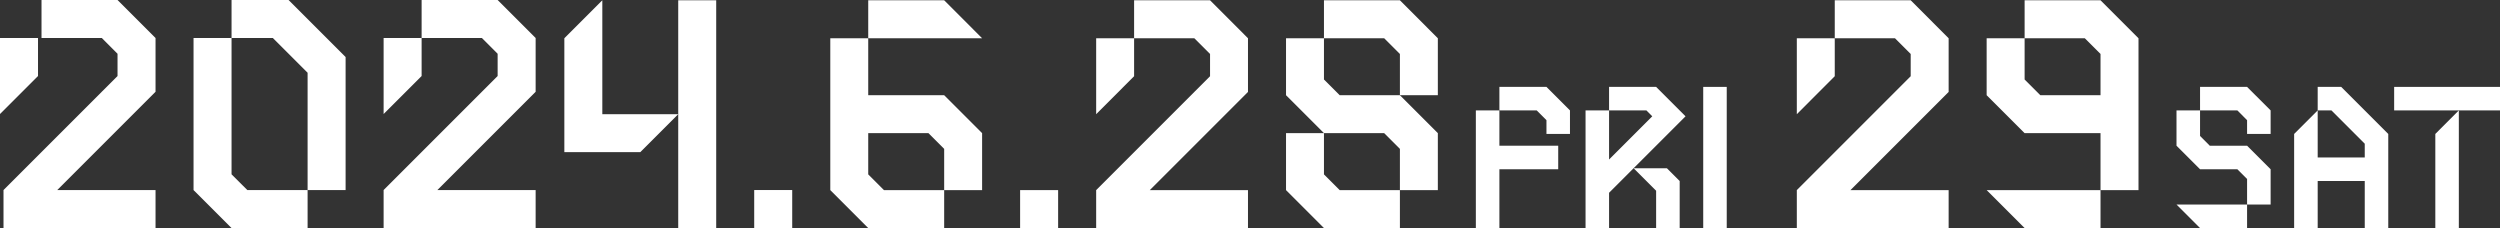
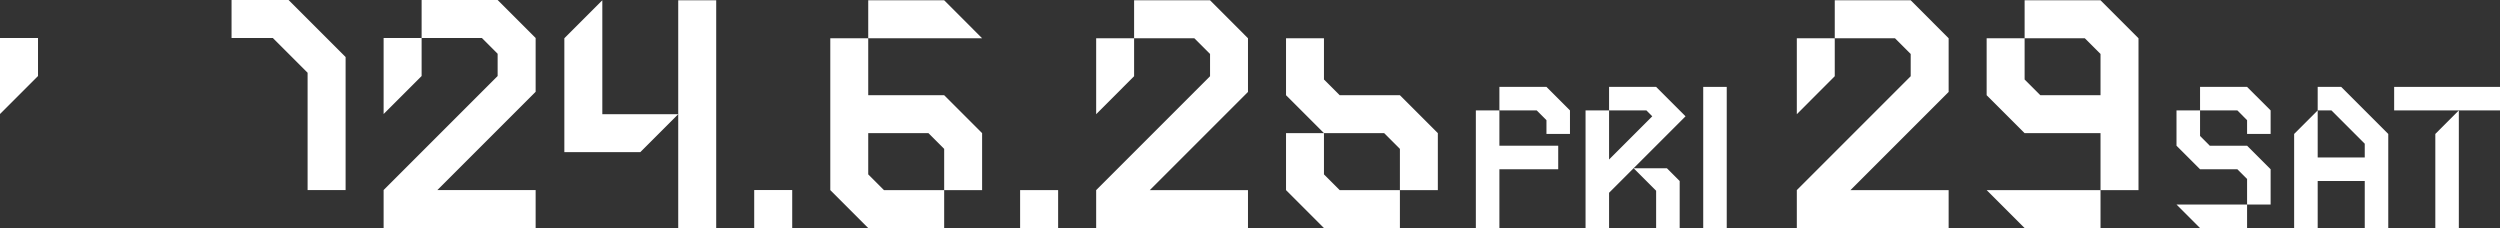
<svg xmlns="http://www.w3.org/2000/svg" id="_レイヤー_2" viewBox="0 0 712.37 65">
  <rect x="0" y="0" width="712.37" height="65" fill="#333333" stroke="none" />
  <defs>
    <style>.cls-1{fill:#fff;stroke-width:0px;}</style>
  </defs>
  <g id="_レイヤー_1-2">
    <polygon class="cls-1" points="109.31 32.49 120.14 21.66 120.14 10.83 109.31 10.83 109.31 32.49" />
    <polygon class="cls-1" points="152.63 10.83 141.8 0 120.14 0 120.14 10.83 137.31 10.83 141.8 15.32 141.8 21.66 109.31 54.15 109.31 64.99 152.63 64.99 152.63 54.15 124.63 54.15 152.63 26.15 152.63 10.83" />
    <polygon class="cls-1" points="0 32.49 10.83 21.66 10.83 10.83 0 10.83 0 32.49" />
-     <polygon class="cls-1" points="44.32 10.83 33.49 0 11.83 0 11.83 10.83 29.01 10.83 33.49 15.32 33.49 21.66 1 54.15 1 64.99 44.32 64.99 44.32 54.15 16.32 54.15 44.32 26.15 44.32 10.83" />
    <polygon class="cls-1" points="82.23 0 65.98 0 65.98 10.83 77.74 10.83 87.65 20.73 87.65 54.15 98.48 54.15 98.48 16.25 82.23 0" />
-     <polygon class="cls-1" points="65.98 49.67 65.98 10.83 55.15 10.83 55.15 54.16 65.98 64.99 87.65 64.99 87.65 54.15 70.47 54.15 65.98 49.67" />
    <rect class="cls-1" x="214.91" y="54.15" width="10.83" height="10.83" />
    <rect class="cls-1" x="193.26" y=".08" width="10.82" height="64.9" />
    <polygon class="cls-1" points="171.63 32.54 171.63 .08 160.81 10.9 160.81 32.54 160.81 43.35 182.45 43.35 193.26 32.54 171.63 32.54" />
    <polygon class="cls-1" points="312.35 32.54 323.16 21.72 323.16 10.9 312.35 10.9 312.35 32.54" />
    <polygon class="cls-1" points="355.61 10.9 344.8 .08 323.16 .08 323.16 10.9 340.32 10.9 344.8 15.38 344.8 21.72 312.35 54.17 312.35 64.99 355.61 64.99 355.61 54.17 327.64 54.17 355.61 26.2 355.61 10.9" />
    <polygon class="cls-1" points="269.04 .08 247.4 .08 247.4 10.9 279.85 10.9 269.04 .08" />
    <polygon class="cls-1" points="269.04 27.13 247.4 27.13 247.4 10.9 236.59 10.9 236.59 54.17 247.4 64.99 269.04 64.99 269.04 54.17 251.88 54.17 247.4 49.69 247.4 37.94 264.56 37.94 269.04 42.42 269.04 54.17 279.85 54.17 279.85 37.94 269.04 27.13" />
    <rect class="cls-1" x="290.68" y="54.17" width="10.83" height="10.83" />
    <polygon class="cls-1" points="447.36 38.17 447.36 31.46 440.66 24.76 427.25 24.76 427.25 31.46 437.88 31.46 440.66 34.24 440.66 38.17 447.36 38.17" />
    <polygon class="cls-1" points="512 32.54 522.81 21.72 522.81 10.9 512 10.9 512 32.54" />
    <polygon class="cls-1" points="555.26 10.9 544.45 .08 522.81 .08 522.81 10.9 539.97 10.9 544.45 15.38 544.45 21.72 512 54.17 512 64.99 555.26 64.99 555.26 54.17 527.29 54.17 555.26 26.2 555.26 10.9" />
    <polygon class="cls-1" points="598.54 .08 576.91 .08 576.91 10.9 594.06 10.9 598.54 15.38 598.54 27.13 581.39 27.13 576.91 22.65 576.91 10.9 566.09 10.9 566.09 27.13 576.91 37.94 598.54 37.94 598.54 54.17 609.36 54.17 609.36 10.9 598.54 .08" />
    <polygon class="cls-1" points="576.91 64.99 598.54 64.99 598.54 54.17 566.09 54.17 576.91 64.99" />
    <polygon class="cls-1" points="647.01 38.17 647.01 31.46 640.3 24.76 626.9 24.76 626.9 31.46 637.53 31.46 640.3 34.24 640.3 38.17 647.01 38.17" />
    <polygon class="cls-1" points="620.19 41.52 626.9 48.23 637.53 48.23 640.3 51 640.3 58.28 647.01 58.28 647.01 48.23 640.3 41.52 629.67 41.52 629.67 41.52 626.9 38.74 626.9 31.46 620.19 31.46 620.19 41.52" />
    <polygon class="cls-1" points="626.9 64.99 640.3 64.99 640.3 58.28 620.19 58.28 626.9 64.99" />
    <polygon class="cls-1" points="667.12 24.76 660.42 24.76 660.42 31.46 664.34 31.46 673.83 40.95 673.83 44.87 660.42 44.87 660.42 31.46 653.71 38.17 653.71 64.99 660.42 64.99 660.42 51.58 673.83 51.58 673.83 64.99 680.53 64.99 680.53 38.17 667.12 24.76" />
    <rect class="cls-1" x="682.21" y="24.76" width="30.17" height="6.7" />
    <polygon class="cls-1" points="693.94 64.99 700.64 64.99 700.64 31.46 693.94 38.17 693.94 64.99" />
-     <polygon class="cls-1" points="409.71 10.9 398.9 .08 377.26 .08 377.26 10.9 394.42 10.9 398.9 15.38 398.9 27.13 409.71 27.13 409.71 10.9" />
    <polygon class="cls-1" points="377.26 49.69 377.26 37.94 366.45 37.94 366.45 54.17 377.26 64.99 398.9 64.99 398.9 54.17 381.74 54.17 377.26 49.69" />
    <polygon class="cls-1" points="377.26 22.65 377.26 10.9 366.45 10.9 366.45 27.13 377.26 37.94 394.42 37.94 398.9 42.42 398.9 54.17 409.71 54.17 409.71 37.94 398.9 27.13 381.74 27.13 377.26 22.65" />
    <polygon class="cls-1" points="427.25 41.52 427.25 31.46 420.54 31.46 420.54 64.99 427.25 64.99 427.25 48.23 444.01 48.23 444.01 41.52 427.25 41.52" />
    <rect class="cls-1" x="468.56" y="41.52" width="40.23" height="6.7" transform="translate(533.55 -443.8) rotate(90)" />
    <polygon class="cls-1" points="475.55 28.4 475.55 28.4 471.91 24.76 458.5 24.76 458.5 31.46 469.14 31.46 470.81 33.14 458.5 45.45 458.5 31.46 451.8 31.46 451.8 64.99 458.5 64.99 458.5 54.93 480.29 33.14 475.55 28.4" />
    <polygon class="cls-1" points="474.99 47.95 465.51 47.95 471.91 54.35 471.91 64.99 478.62 64.99 478.62 51.58 478.62 51.58 474.99 47.95" />
  </g>
</svg>